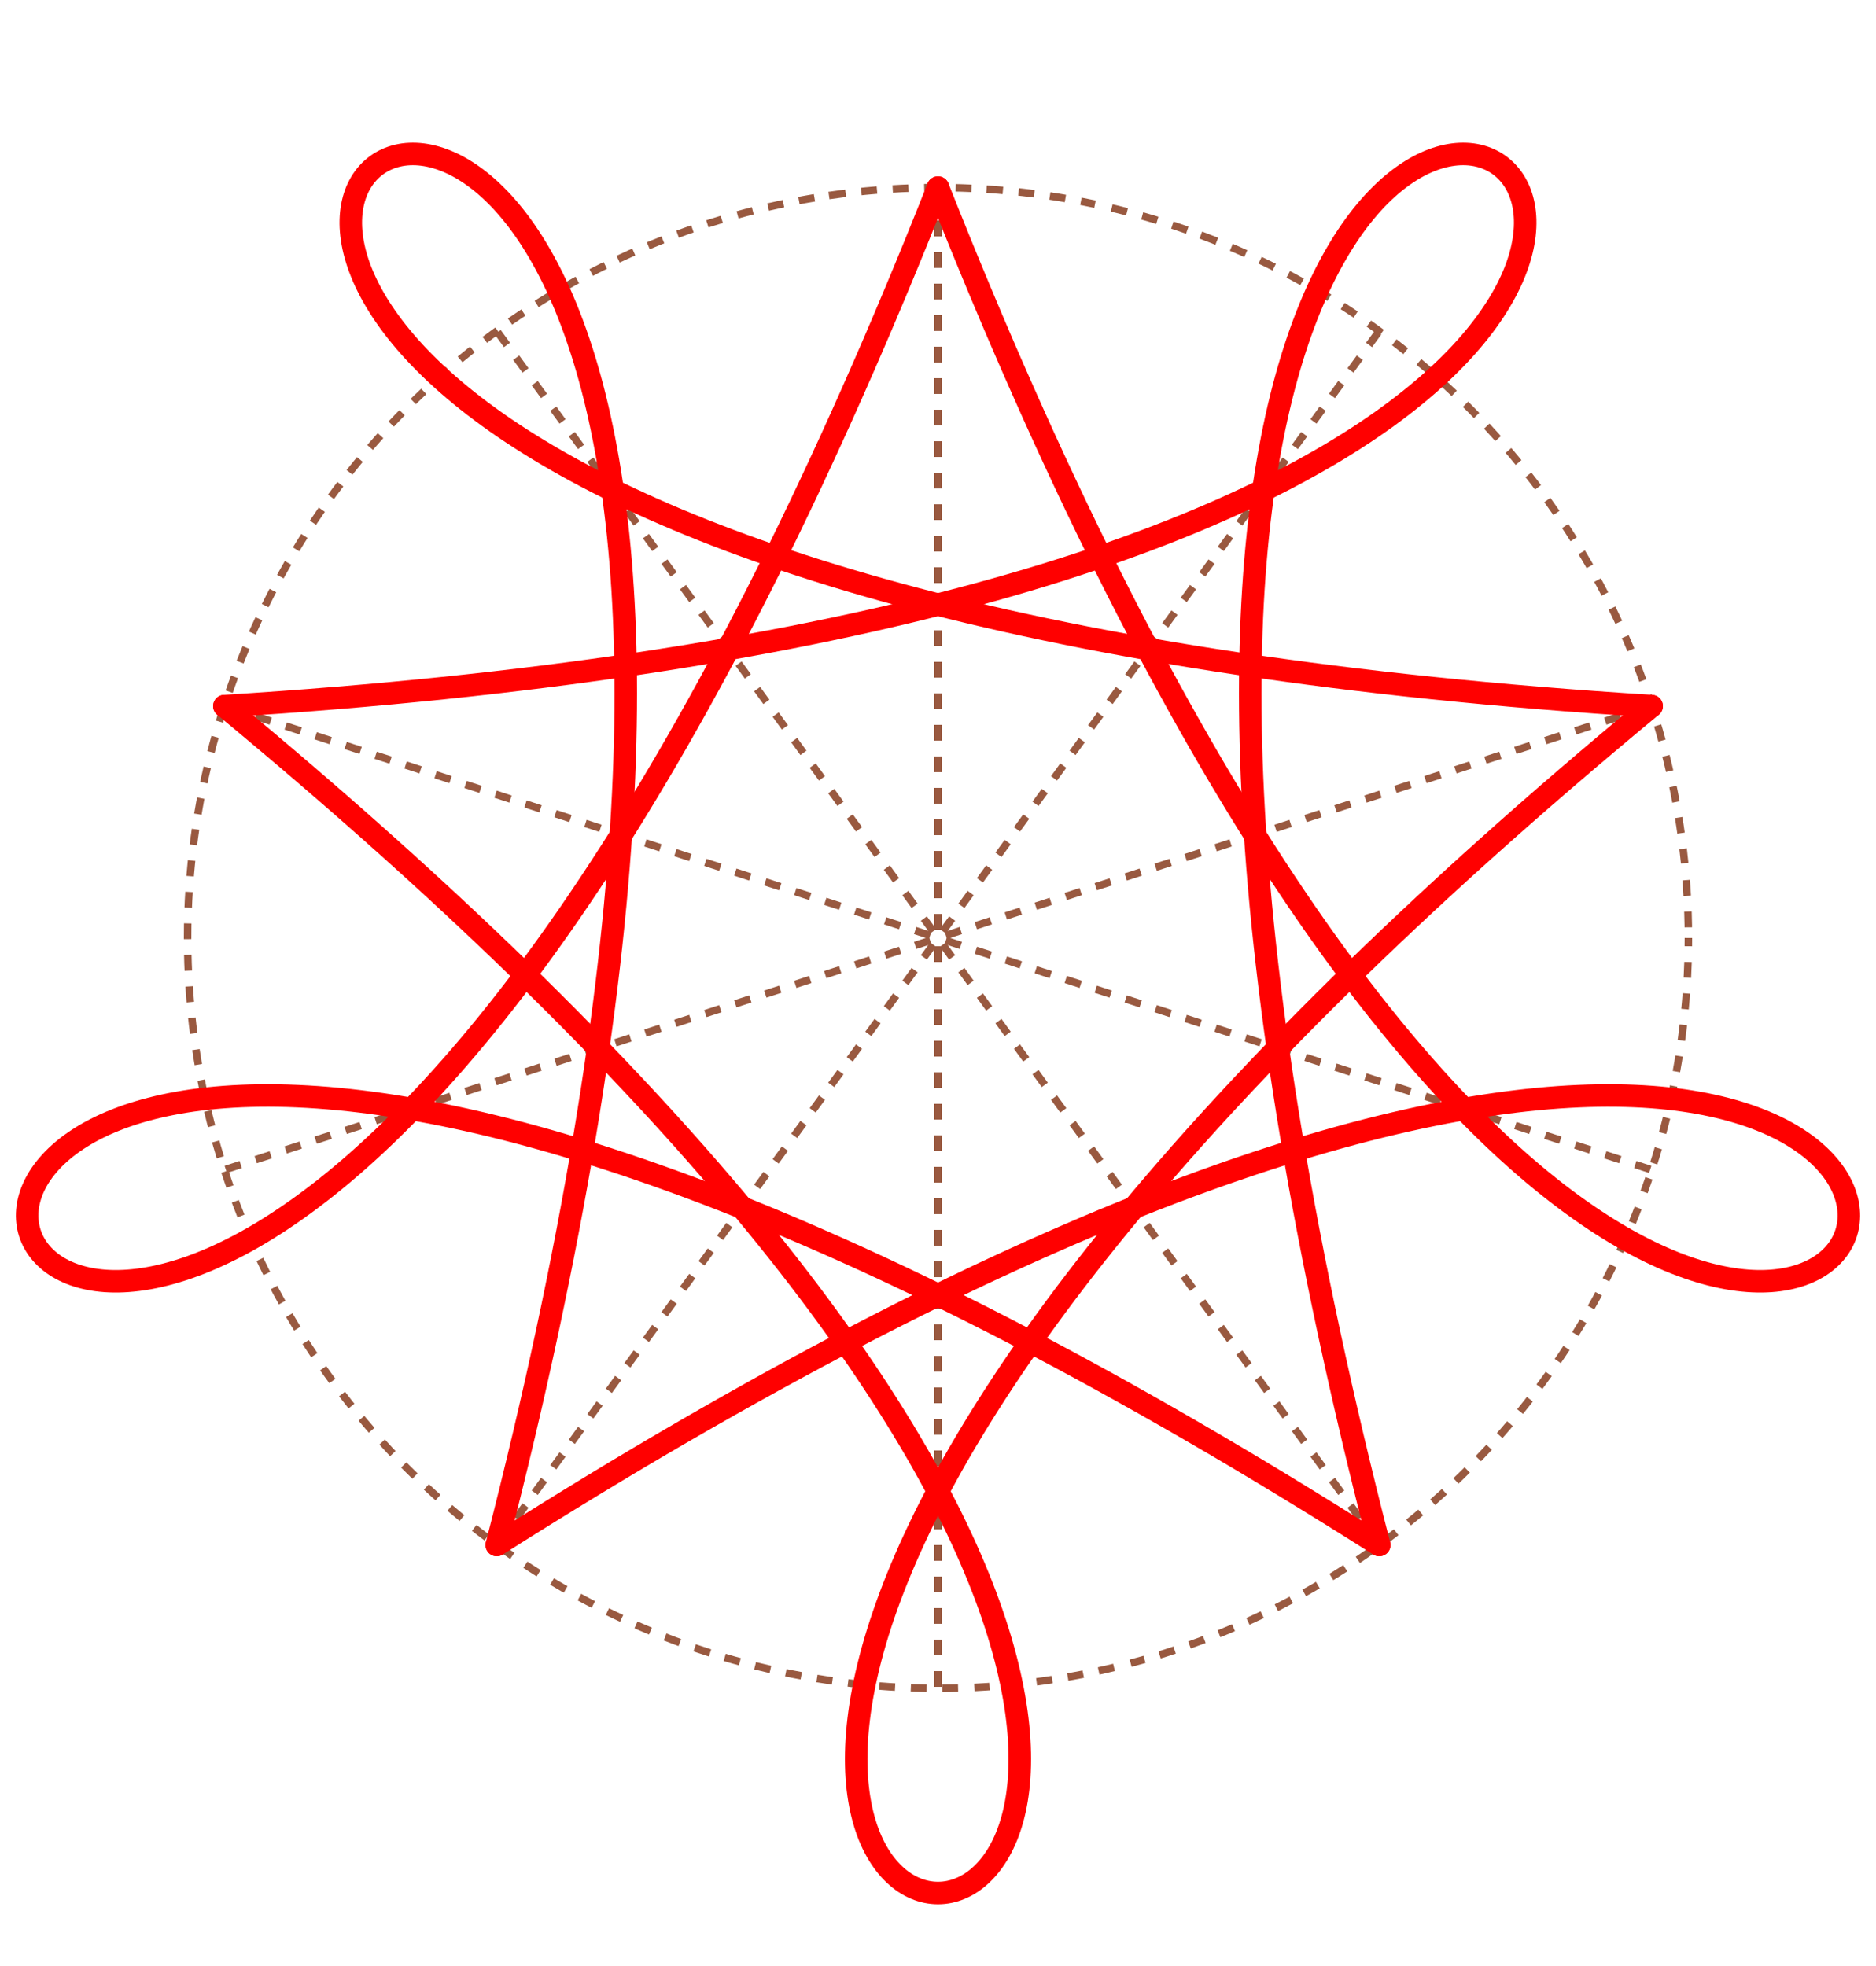
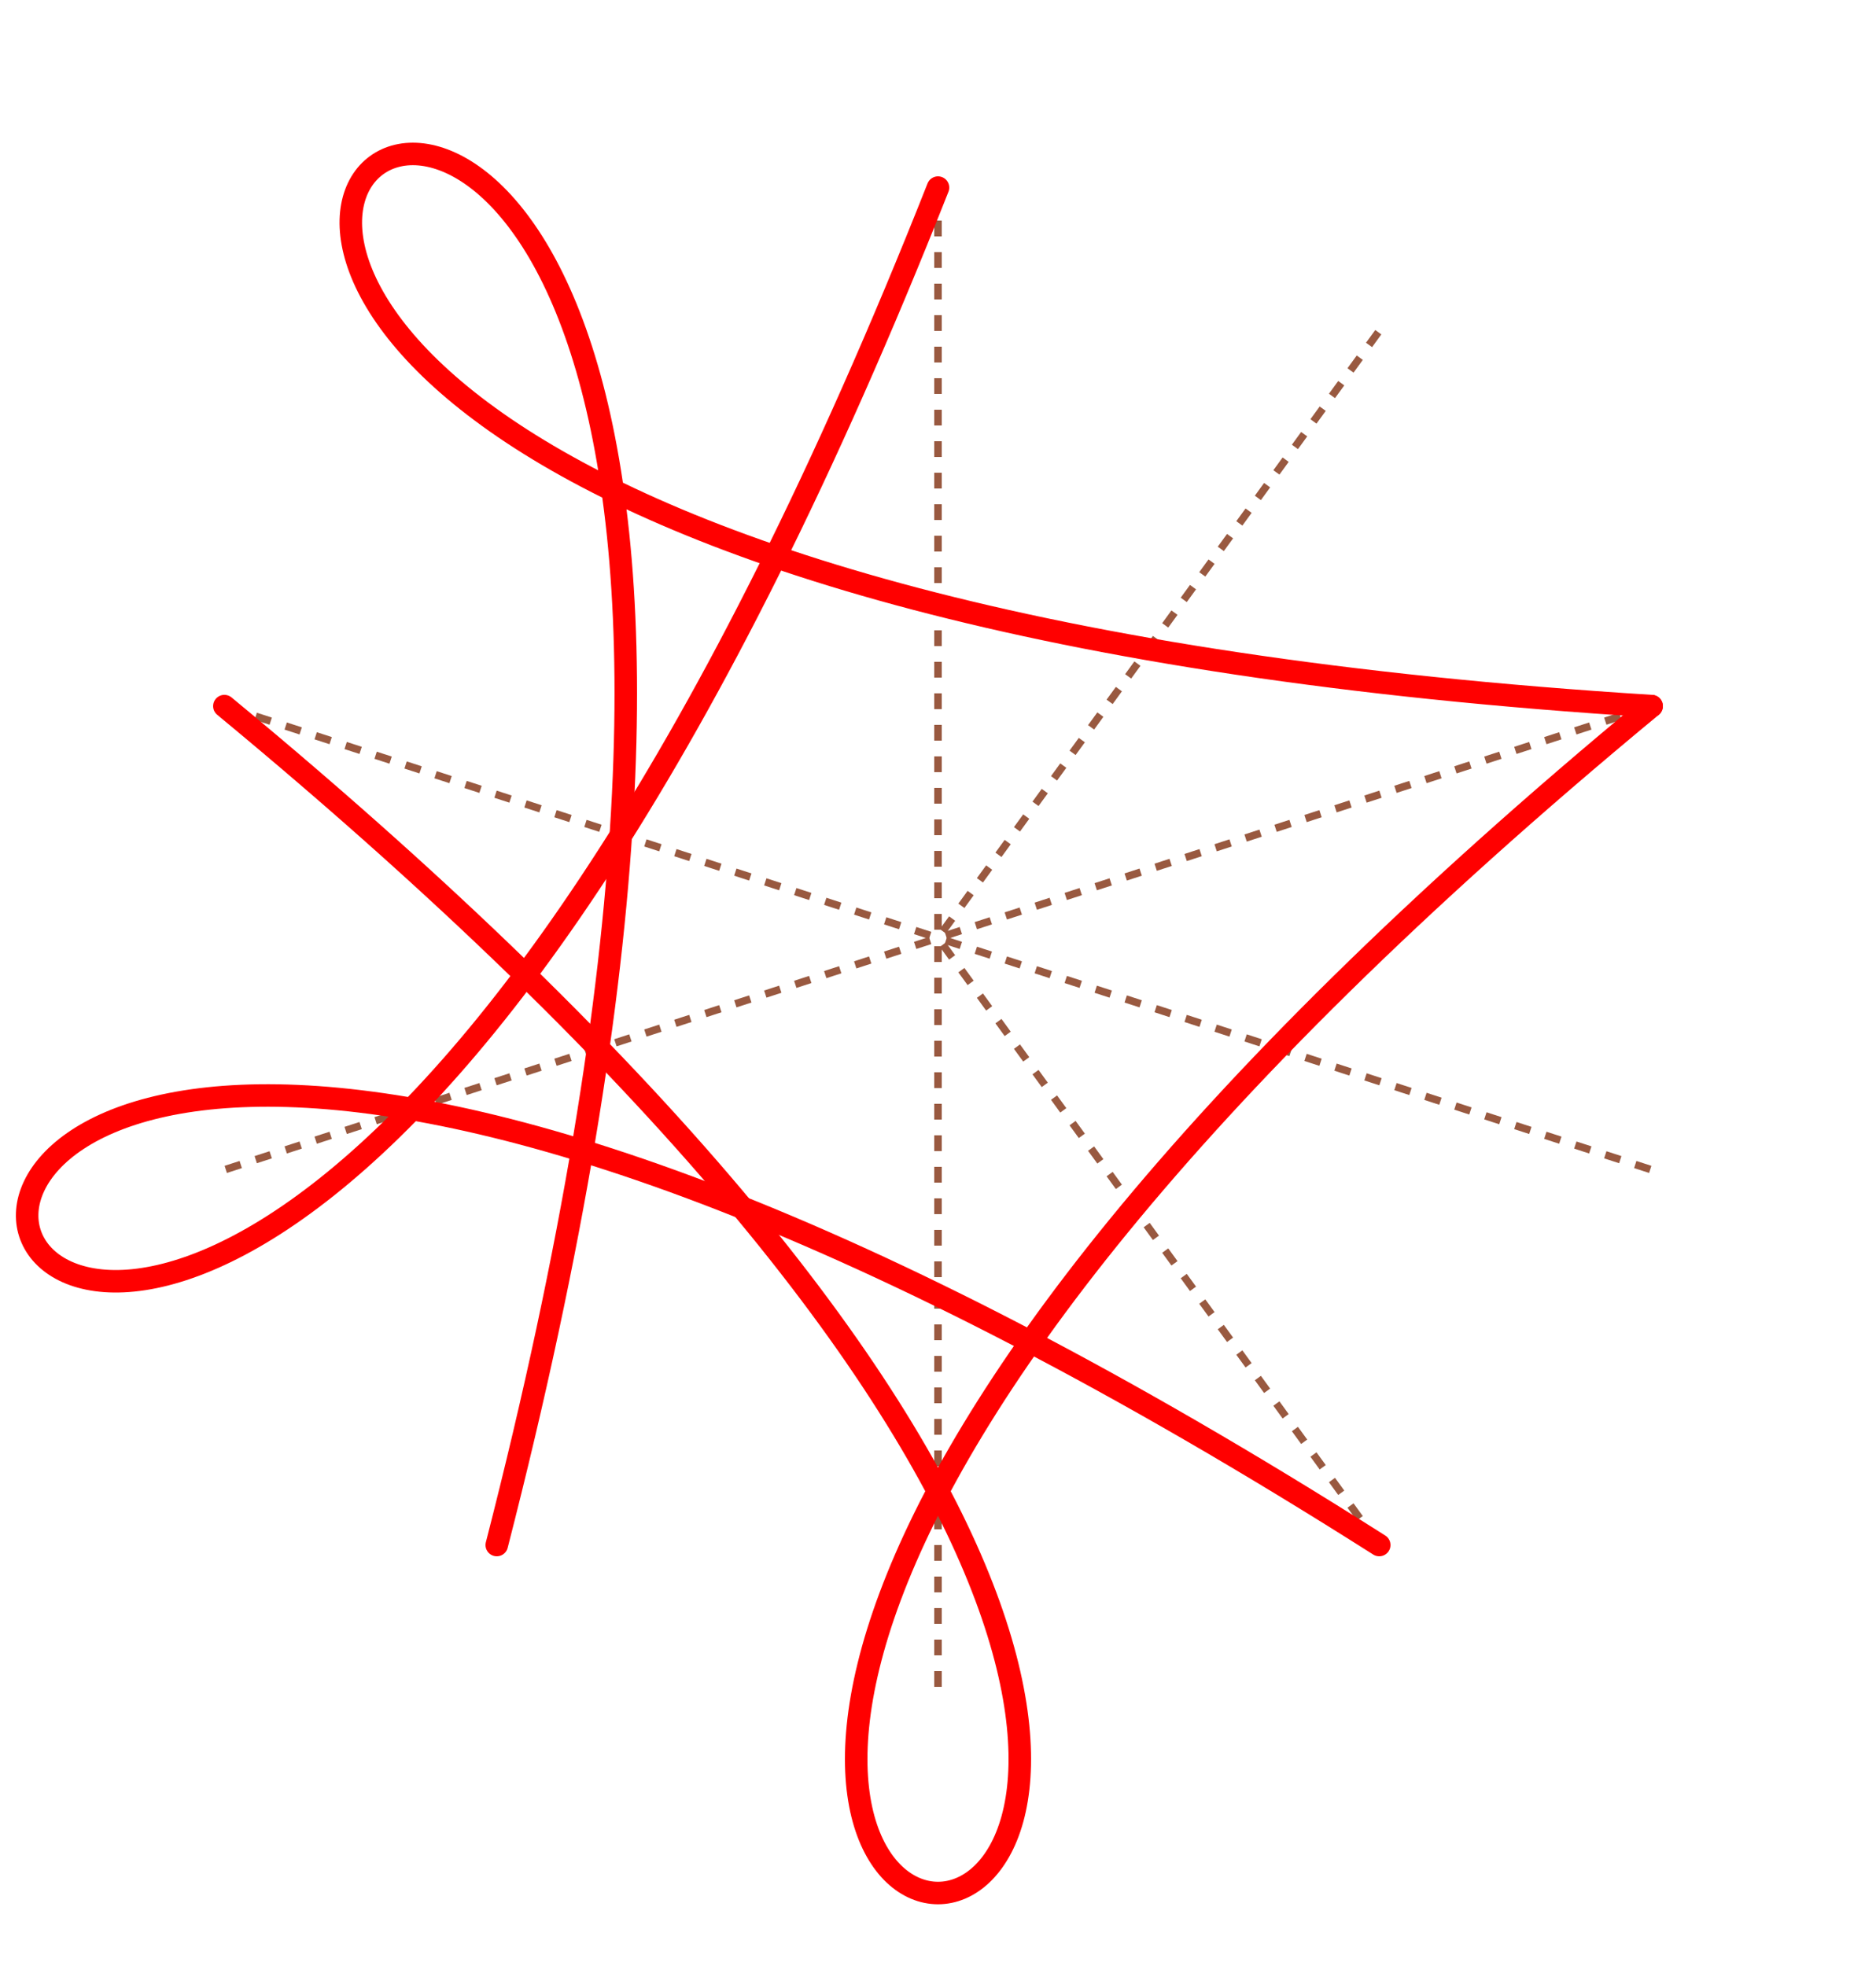
<svg xmlns="http://www.w3.org/2000/svg" width="212.5" height="222.7">
  <g transform=" scale(85) translate(1.25 1.25)">
    <line x1="0" y1="0" x2="0" y2="-1" stroke-dasharray=" 0.021 0.021" stroke-dashoffset="0.031" stroke-width="0.01" stroke-linecap="butt" stroke="#995940" />
    <line x1="0" y1="0" x2="0.588" y2="-0.809" stroke-dasharray=" 0.021 0.021" stroke-dashoffset="0.031" stroke-width="0.01" stroke-linecap="butt" stroke="#995940" />
    <line x1="0" y1="0" x2="0.951" y2="-0.309" stroke-dasharray=" 0.021 0.021" stroke-dashoffset="0.031" stroke-width="0.01" stroke-linecap="butt" stroke="#995940" />
    <line x1="0" y1="0" x2="0.951" y2="0.309" stroke-dasharray=" 0.021 0.021" stroke-dashoffset="0.031" stroke-width="0.01" stroke-linecap="butt" stroke="#995940" />
    <line x1="0" y1="0" x2="0.588" y2="0.809" stroke-dasharray=" 0.021 0.021" stroke-dashoffset="0.031" stroke-width="0.01" stroke-linecap="butt" stroke="#995940" />
    <line x1="0" y1="0" x2="1.22465e-16" y2="1" stroke-dasharray=" 0.021 0.021" stroke-dashoffset="0.031" stroke-width="0.01" stroke-linecap="butt" stroke="#995940" />
-     <line x1="0" y1="0" x2="-0.588" y2="0.809" stroke-dasharray=" 0.021 0.021" stroke-dashoffset="0.031" stroke-width="0.01" stroke-linecap="butt" stroke="#995940" />
    <line x1="0" y1="0" x2="-0.951" y2="0.309" stroke-dasharray=" 0.021 0.021" stroke-dashoffset="0.031" stroke-width="0.01" stroke-linecap="butt" stroke="#995940" />
    <line x1="0" y1="0" x2="-0.951" y2="-0.309" stroke-dasharray=" 0.021 0.021" stroke-dashoffset="0.031" stroke-width="0.01" stroke-linecap="butt" stroke="#995940" />
-     <line x1="0" y1="0" x2="-0.588" y2="-0.809" stroke-dasharray=" 0.021 0.021" stroke-dashoffset="0.031" stroke-width="0.01" stroke-linecap="butt" stroke="#995940" />
-     <circle cx="0" cy="0" r="1" fill="none" stroke-dasharray=" 0.021 0.021" stroke-dashoffset="0.01" stroke-width="0.01" stroke-linecap="butt" stroke="#995940" />
    <path d=" M -0.951 -0.309 C 1.6 1.8 -1.6 1.8 0.951 -0.309" stroke="#FF0000" stroke-width="0.03" fill="none" stroke-linecap="round" />
    <path d=" M 0 -1 C -1.217 2.078 -2.206 -0.965 0.588 0.809" stroke="#FF0000" stroke-width="0.03" fill="none" stroke-linecap="round" />
    <path d=" M 0.951 -0.309 C -2.352 -0.516 0.236 -2.397 -0.588 0.809" stroke="#FF0000" stroke-width="0.03" fill="none" stroke-linecap="round" />
-     <path d=" M 0.588 0.809 C -0.236 -2.397 2.352 -0.516 -0.951 -0.309" stroke="#FF0000" stroke-width="0.03" fill="none" stroke-linecap="round" />
-     <path d=" M -0.588 0.809 C 2.206 -0.965 1.217 2.078 0 -1" stroke="#FF0000" stroke-width="0.03" fill="none" stroke-linecap="round" />
  </g>
</svg>